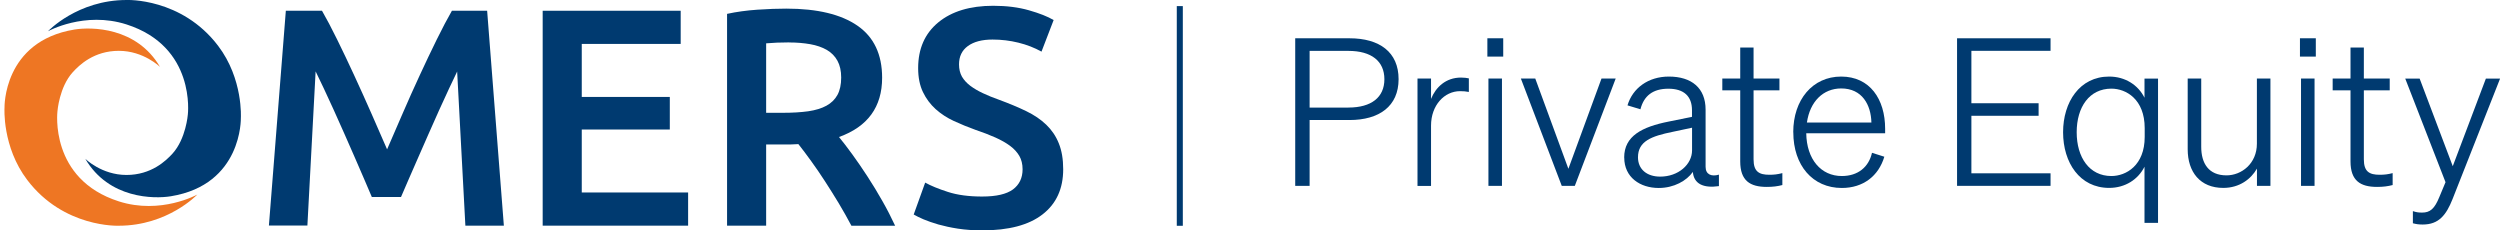
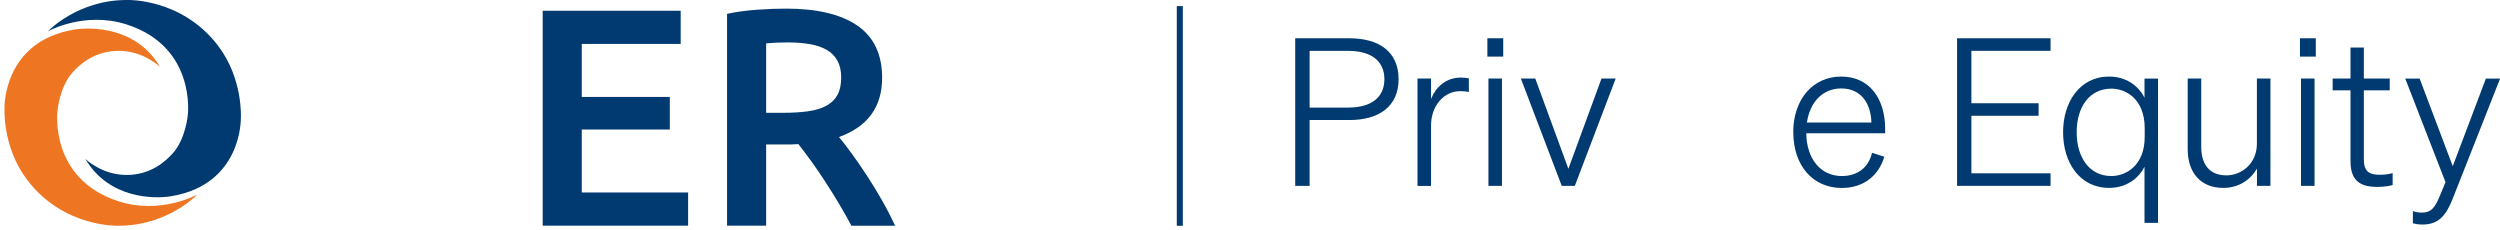
<svg xmlns="http://www.w3.org/2000/svg" id="Layer_1" version="1.1" viewBox="0 0 376.79 34.71">
  <defs>
    <style>
      .st0 {
        fill: #ee7623;
      }

      .st1 {
        fill: #003a70;
      }
    </style>
  </defs>
  <g id="Layer_11" data-name="Layer_1">
    <g>
      <g>
-         <path class="st1" d="M148.04,29.62c2.12,0,3.66-.36,4.63-1.07.96-.72,1.45-1.73,1.45-3.04,0-.78-.17-1.45-.49-2.01-.33-.56-.79-1.07-1.4-1.52s-1.35-.87-2.22-1.26-1.87-.77-2.99-1.15c-1.12-.4-2.2-.85-3.25-1.33-1.04-.48-1.96-1.08-2.76-1.8-.79-.72-1.43-1.57-1.91-2.57-.48-1-.72-2.2-.72-3.6,0-2.93,1.01-5.23,3.04-6.9,2.02-1.66,4.78-2.5,8.27-2.5,2.03,0,3.82.23,5.39.68,1.58.45,2.82.94,3.72,1.47l-1.83,4.76c-1.06-.59-2.22-1.04-3.48-1.35s-2.56-.47-3.9-.47c-1.59,0-2.83.33-3.72.98s-1.33,1.57-1.33,2.76c0,.72.15,1.33.44,1.85.3.51.72.97,1.26,1.38.55.41,1.18.78,1.91,1.12.73.35,1.54.67,2.41.98,1.52.56,2.89,1.13,4.09,1.71s2.21,1.26,3.04,2.06c.83.8,1.46,1.73,1.89,2.81.44,1.08.66,2.38.66,3.9,0,2.93-1.04,5.2-3.11,6.8-2.07,1.61-5.1,2.41-9.09,2.41-1.34,0-2.56-.09-3.67-.26-1.1-.17-2.09-.39-2.95-.63-.86-.25-1.59-.51-2.22-.77-.62-.27-1.12-.51-1.49-.73l1.73-4.81c.84.47,1.98.94,3.41,1.4,1.43.47,3.16.7,5.19.7" />
        <path class="st1" d="M118.93,6.39c-1.25,0-2.4.05-3.46.14v10.47h2.57c1.43,0,2.69-.08,3.78-.23,1.09-.16,2.01-.44,2.74-.84.73-.4,1.29-.95,1.66-1.63s.56-1.56.56-2.62c0-1-.19-1.84-.56-2.52-.37-.68-.91-1.23-1.61-1.64-.7-.4-1.54-.69-2.5-.86-.97-.17-2.02-.26-3.18-.26M118.51,1.3c4.67,0,8.25.86,10.72,2.57,2.48,1.71,3.72,4.33,3.72,7.85,0,4.39-2.16,7.37-6.5,8.93.59.72,1.26,1.59,2.01,2.62s1.51,2.14,2.29,3.34,1.53,2.43,2.24,3.69c.72,1.26,1.35,2.5,1.92,3.72h-6.59c-.59-1.12-1.23-2.25-1.91-3.39-.69-1.14-1.38-2.24-2.08-3.32-.7-1.08-1.39-2.09-2.08-3.04-.68-.95-1.33-1.8-1.92-2.55-.44.03-.81.05-1.12.05h-3.74v12.24h-5.89V2.09c1.43-.31,2.96-.52,4.58-.63s3.07-.16,4.34-.16" />
        <polygon class="st1" points="81.79 34.01 81.79 1.62 102.59 1.62 102.59 6.62 87.68 6.62 87.68 14.61 100.95 14.61 100.95 19.52 87.68 19.52 87.68 29.01 103.71 29.01 103.71 34.01 81.79 34.01" />
-         <path class="st1" d="M43.08,1.62h5.45c.68,1.19,1.45,2.63,2.29,4.35.84,1.71,1.7,3.51,2.57,5.4s1.74,3.8,2.59,5.74c.86,1.95,1.64,3.75,2.36,5.4.72-1.65,1.5-3.45,2.34-5.4.84-1.95,1.7-3.86,2.57-5.74.87-1.89,1.73-3.69,2.57-5.4.84-1.71,1.61-3.16,2.29-4.35h5.31l2.52,32.39h-5.8l-1.24-23.23s-.75,1.57-1.22,2.57-.97,2.08-1.49,3.24c-.53,1.17-1.07,2.38-1.61,3.62-.55,1.25-1.08,2.45-1.59,3.62-.51,1.17-.99,2.26-1.43,3.27s-.81,1.88-1.12,2.59h-4.4c-.31-.72-.69-1.59-1.12-2.62-.44-1.03-.91-2.13-1.43-3.3-.51-1.17-1.04-2.38-1.59-3.62-.55-1.25-1.08-2.45-1.61-3.6s-1.03-2.23-1.5-3.25c-.47-1.01-1.22-2.54-1.22-2.54l-1.24,23.23h-5.8L43.08,1.62Z" />
        <path class="st0" d="M29.74,29.32s-4.44,4.7-11.84,4.7c0,0-8.28.36-13.79-6.89C.3,22.12.68,16.24.68,16.24c0,0-.25-10.02,10.55-11.79,2.51-.41,9.36-.4,12.89,5.64,0,0-2.46-2.43-6.21-2.43s-5.96,2.14-6.95,3.23c-2.03,2.23-2.3,5.88-2.3,5.88,0,0-1.27,10.22,9.25,13.58,6.34,2.03,11.83-1.03,11.83-1.03" />
        <path class="st1" d="M7.24,4.7S11.68,0,19.08,0C19.08,0,27.35-.36,32.87,6.9c3.81,5.01,3.43,10.89,3.43,10.89,0,0,.25,10.03-10.55,11.79-2.51.41-9.35.41-12.89-5.64,0,0,2.46,2.43,6.2,2.43s5.96-2.14,6.95-3.23c2.02-2.23,2.3-5.88,2.3-5.88,0,0,1.26-10.22-9.25-13.58-6.34-2.03-11.83,1.03-11.83,1.03" />
      </g>
      <g>
        <path class="st1" d="M197.38,28.01h-2.17V5.77h8.18c4.52,0,7.4,2.08,7.4,6.16s-2.91,6.16-7.4,6.16h-6.01v9.91h0ZM203.23,16.21c3.47,0,5.42-1.55,5.42-4.27s-1.95-4.27-5.42-4.27h-5.85v8.55h5.85Z" />
        <path class="st1" d="M221.38,13.86c-.43-.09-.84-.12-1.33-.12-2.35,0-4.37,2.11-4.37,5.2v9.08h-2.04V11.84h2.04v3.07c.71-1.77,2.23-3.22,4.52-3.22.46,0,.9.06,1.18.12v2.04h0Z" />
        <path class="st1" d="M224.17,5.77h2.39v2.76h-2.39s0-2.76,0-2.76ZM226.37,28.01h-2.04V11.84h2.04v16.17Z" />
        <path class="st1" d="M235.38,28.01l-6.16-16.17h2.17l4.99,13.6,4.99-13.6h2.14l-6.16,16.17h-1.97Z" />
-         <path class="st1" d="M244.79,23.74c0-3.25,2.7-4.62,6.72-5.42l3.5-.71v-.99c0-2.11-1.21-3.25-3.56-3.25s-3.69,1.08-4.21,3.1l-1.95-.59c.77-2.6,3.13-4.34,6.23-4.34,3.44,0,5.54,1.73,5.54,4.99v8.61c0,1.15.87,1.52,2.01,1.18v1.73c-2.35.34-3.78-.34-3.93-2.14-.93,1.33-2.85,2.42-5.14,2.42-2.82,0-5.2-1.61-5.2-4.58h0ZM255.01,19.25l-2.91.62c-3.22.65-5.23,1.42-5.23,3.84,0,1.77,1.3,2.91,3.35,2.91,2.73,0,4.8-1.83,4.8-3.96v-3.41h-.01Z" />
-         <path class="st1" d="M262.28,13.61h-2.7v-1.77h2.7v-4.68h2.01v4.68h3.9v1.77h-3.9v10.41c0,1.86.84,2.32,2.39,2.32.68,0,1.24-.06,1.95-.25v1.8c-.74.19-1.42.28-2.35.28-2.51,0-4-.93-4-3.84v-10.72h0Z" />
        <path class="st1" d="M270.27,19.93c0-4.89,2.91-8.39,7.22-8.39s6.63,3.38,6.63,7.87v.68h-11.89c.06,3.93,2.23,6.44,5.36,6.44,2.45,0,4.06-1.36,4.55-3.5l1.86.59c-.87,2.91-3.19,4.71-6.41,4.71-4.4,0-7.31-3.41-7.31-8.39h0ZM272.32,18.47h9.73c-.06-2.66-1.39-5.14-4.55-5.14-2.7,0-4.71,1.95-5.17,5.14h-.01Z" />
        <path class="st1" d="M309.05,5.77v1.89h-11.93v7.9h10.13v1.89h-10.13v8.67h11.93v1.89h-14.09V5.77h14.09Z" />
        <path class="st1" d="M310.94,19.93c0-4.55,2.51-8.39,6.94-8.39,2.42,0,4.37,1.27,5.33,3.19v-2.88h2.04v21.74h-2.04v-8.46c-.96,1.92-2.91,3.19-5.33,3.19-4.43,0-6.94-3.81-6.94-8.39ZM318.22,13.36c-3.31,0-5.23,2.76-5.23,6.57s1.92,6.6,5.23,6.6c2.23,0,5.02-1.61,5.02-5.89v-1.33c0-4.34-2.79-5.95-5.02-5.95Z" />
        <path class="st1" d="M342.2,28.01h-2.04v-2.6c-.9,1.58-2.63,2.91-5.08,2.91-3.47,0-5.36-2.38-5.36-5.82v-10.66h2.04v10.28c0,2.51,1.12,4.31,3.81,4.31,2.26,0,4.58-1.77,4.58-4.77v-9.82h2.04v16.17h0Z" />
        <path class="st1" d="M346.64,5.77h2.39v2.76h-2.39s0-2.76,0-2.76ZM348.84,28.01h-2.04V11.84h2.04v16.17Z" />
        <path class="st1" d="M354.26,13.61h-2.69v-1.77h2.69v-4.68h2.01v4.68h3.9v1.77h-3.9v10.41c0,1.86.84,2.32,2.39,2.32.68,0,1.24-.06,1.95-.25v1.8c-.74.19-1.42.28-2.35.28-2.51,0-4-.93-4-3.84v-10.72h0Z" />
        <path class="st1" d="M365.15,33.84c-.62,0-.99-.06-1.49-.19v-1.83c.56.19.9.22,1.39.22,1.18,0,1.86-.53,2.6-2.35l.93-2.23-6.07-15.61h2.17l4.99,13.2,4.99-13.2h2.14l-7.16,18.15c-.96,2.42-2.08,3.84-4.49,3.84h0Z" />
      </g>
      <rect class="st1" x="177.36" y=".92" width=".91" height="33.11" />
    </g>
  </g>
</svg>